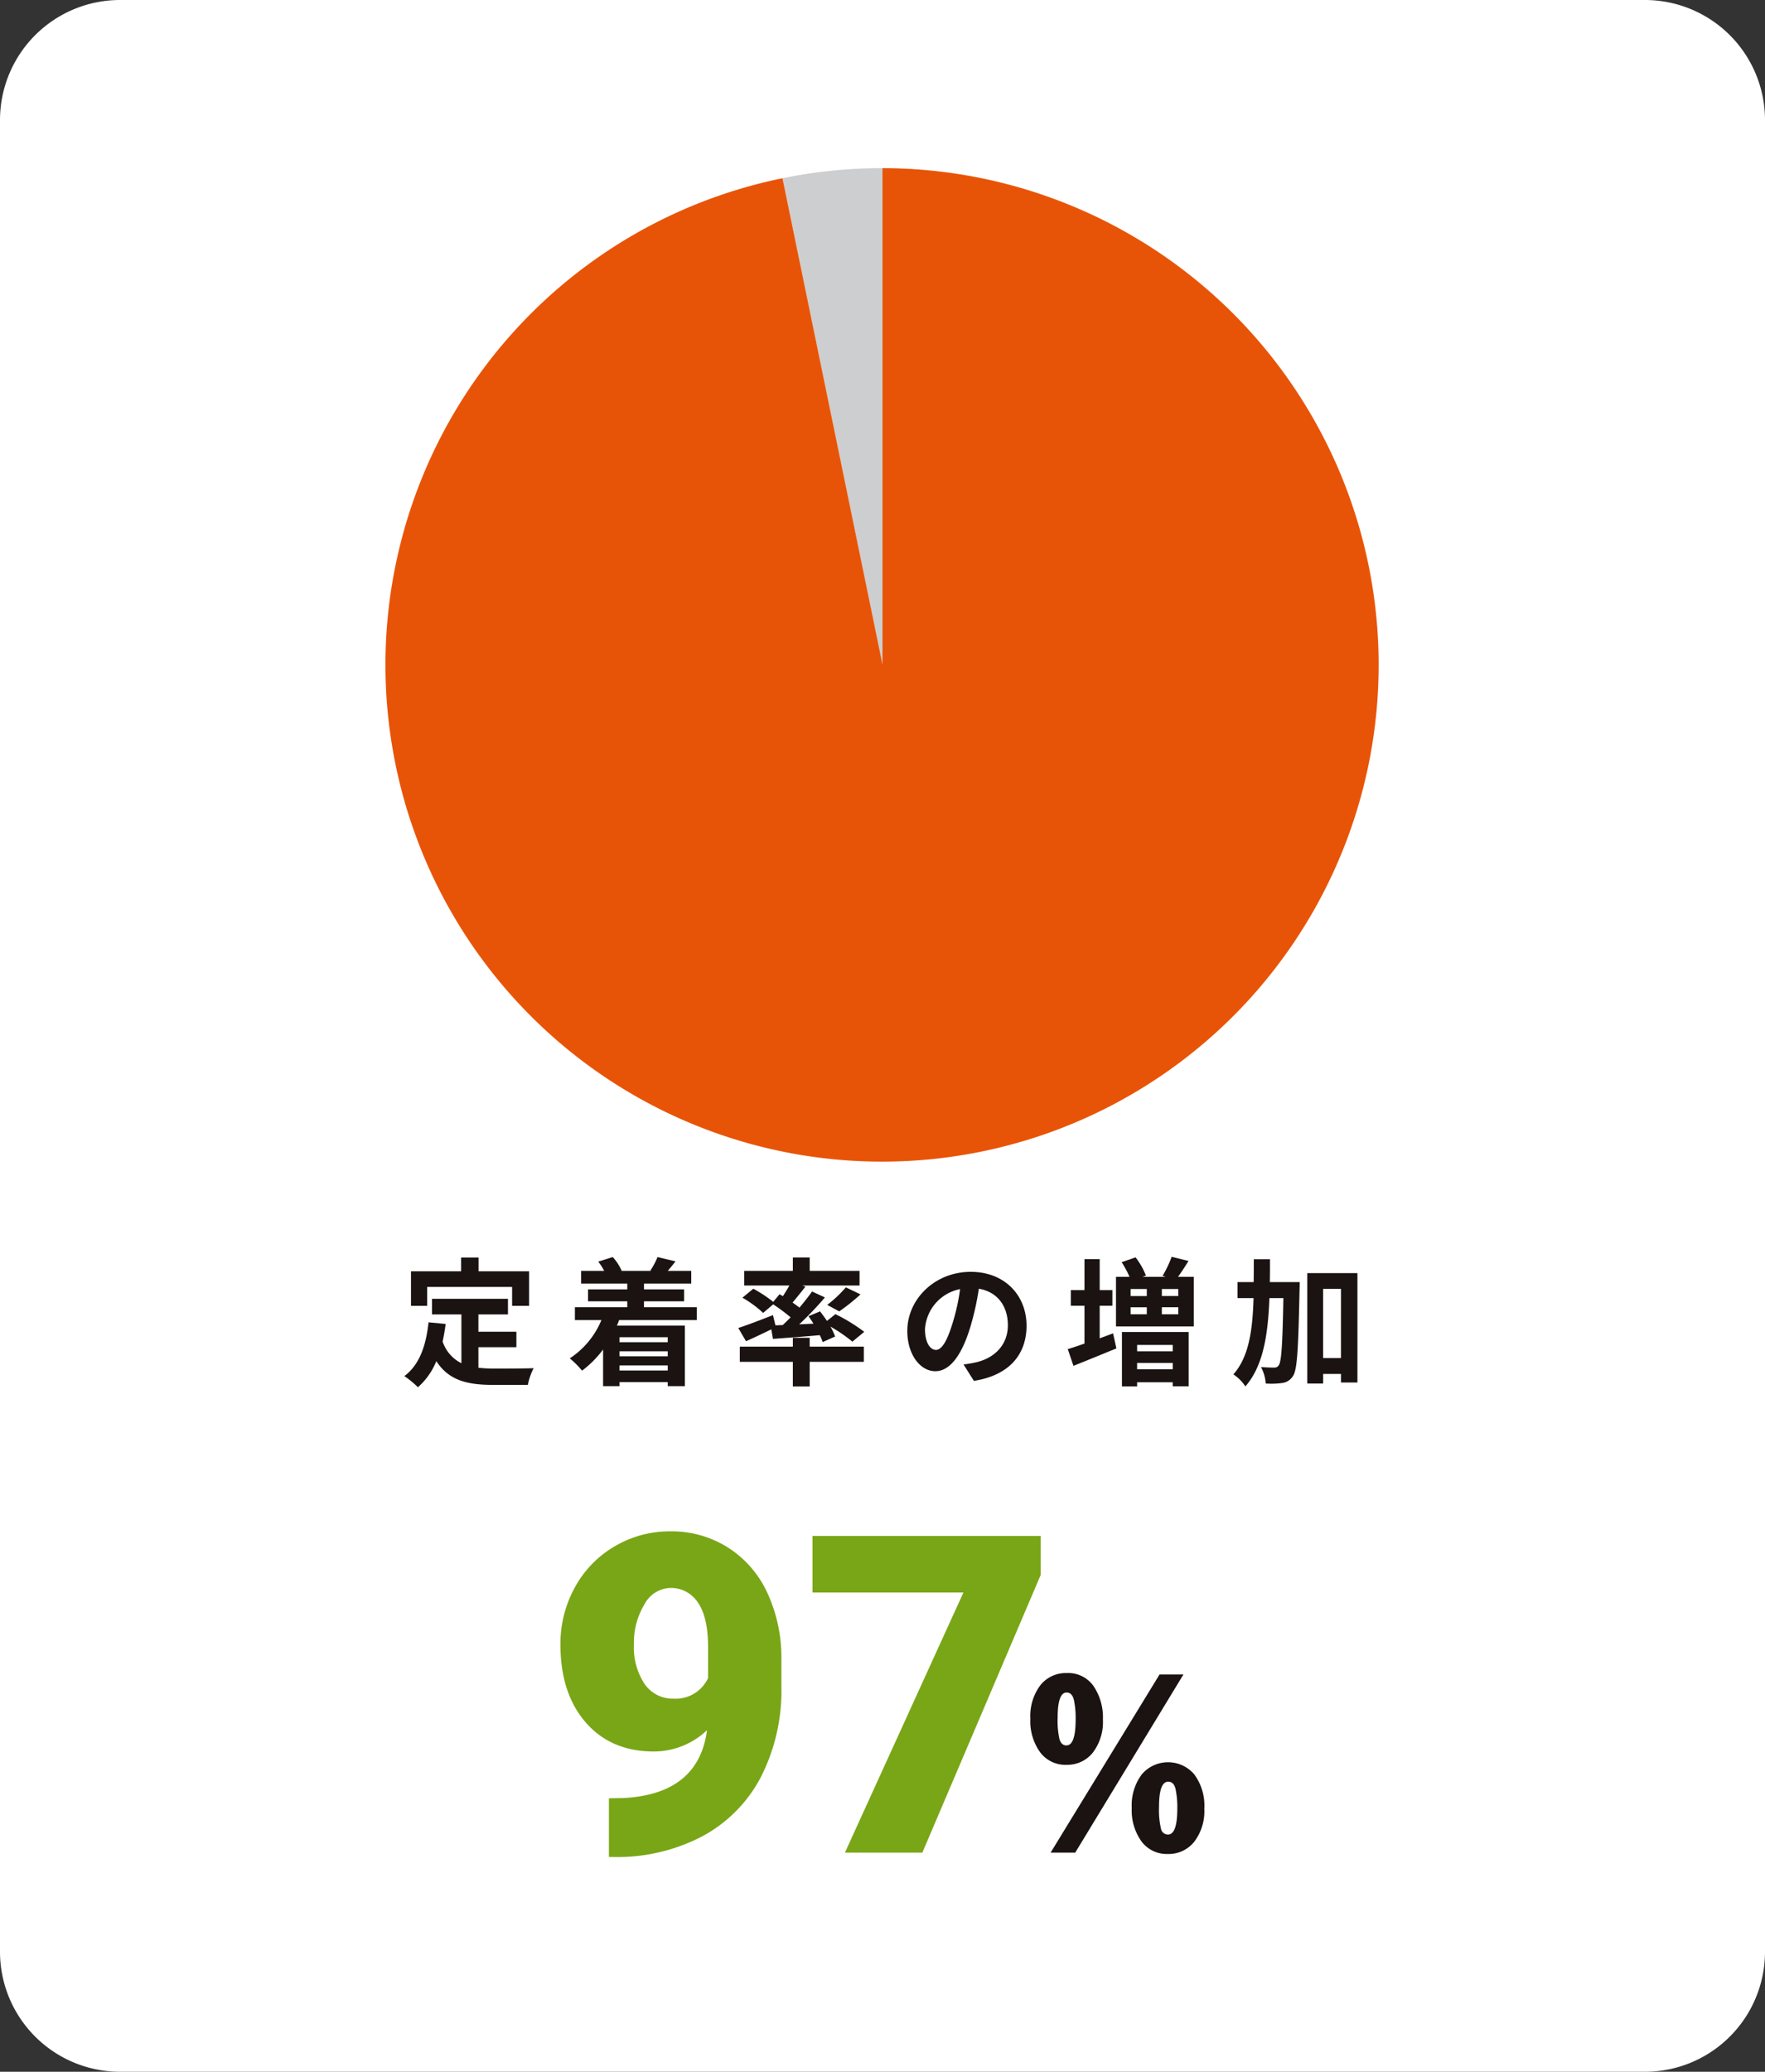
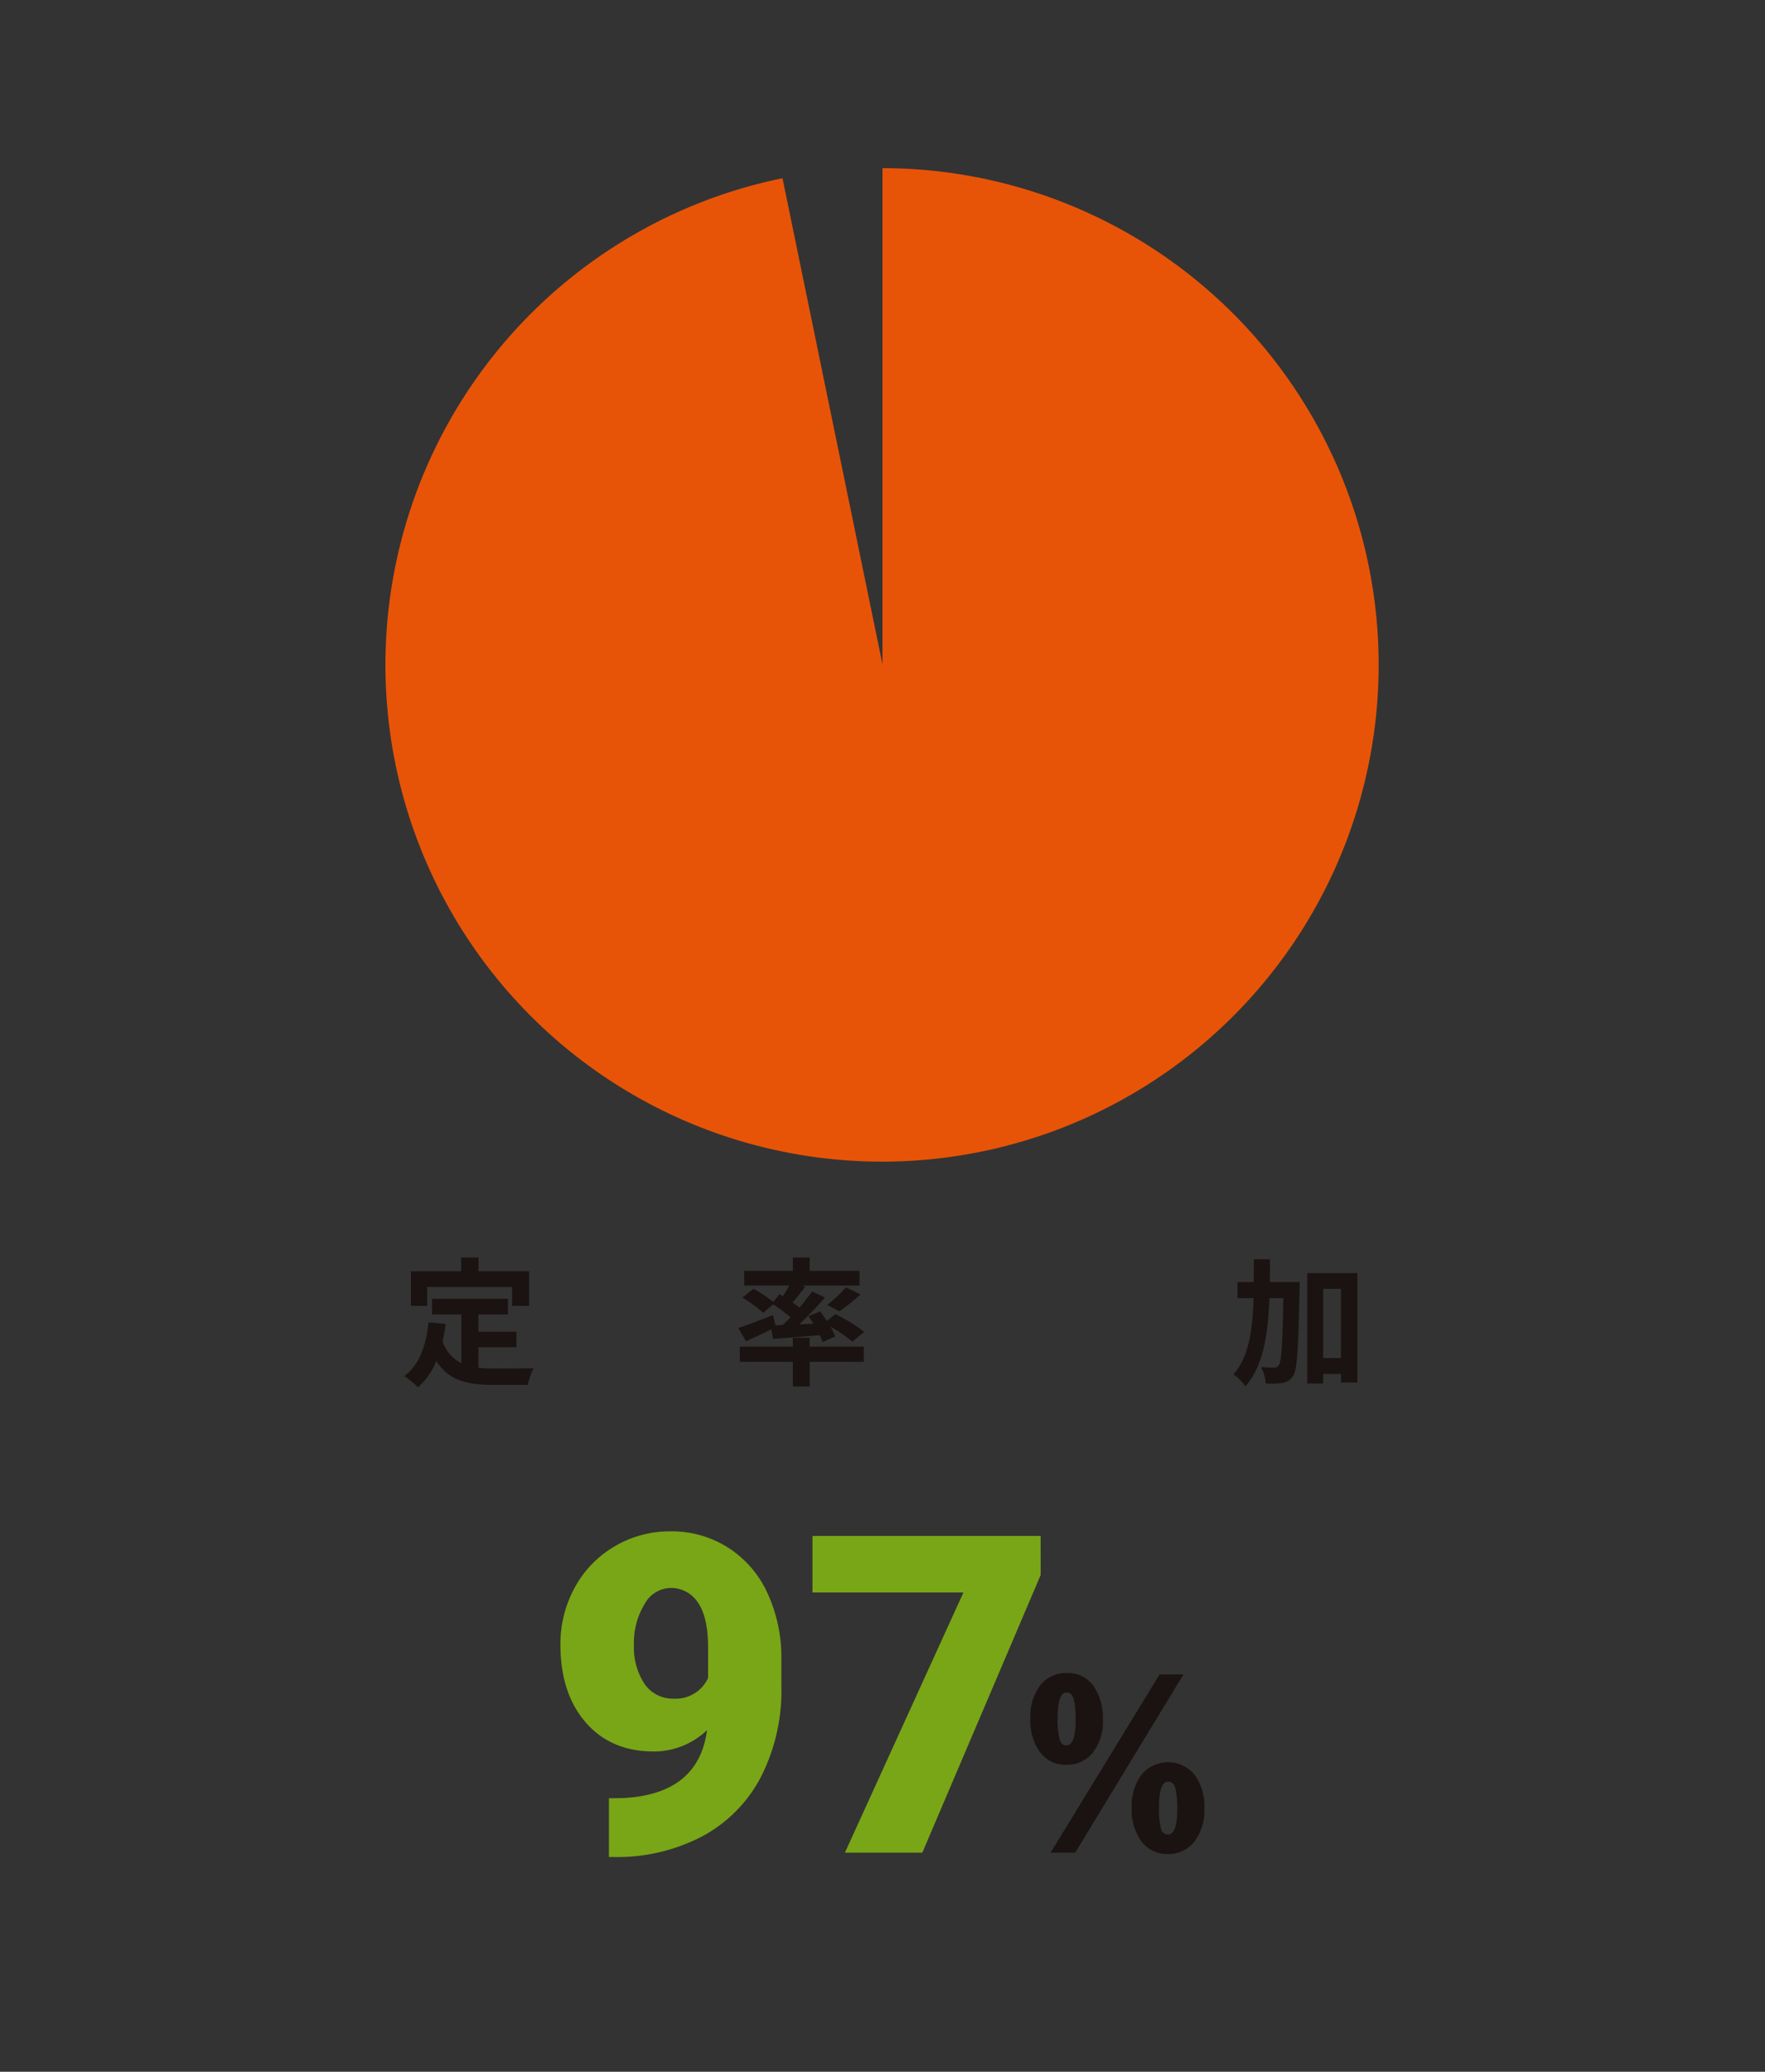
<svg xmlns="http://www.w3.org/2000/svg" width="294" height="345" viewBox="0 0 294 345">
  <rect x="0" y="0" width="294" height="345" fill="#333333" stroke="none" />
  <g id="data_08" transform="translate(-643 -4631)">
-     <path id="パス_374" data-name="パス 374" d="M20 0h254a20 20 0 0120 20v305a20 20 0 01-20 20H20a20 20 0 01-20-20V20A20 20 0 0120 0z" transform="translate(643 4631)" fill="#fff" />
    <g id="グループ_269" data-name="グループ 269" transform="translate(-74.645 -478)">
      <g id="グループ_263" data-name="グループ 263" transform="translate(.054 -7.421)">
        <path id="パス_253" data-name="パス 253" d="M61.885 149.771a5.242 5.242 0 01-4.38-2.1 8.874 8.874 0 01-1.619-5.575 8.56 8.56 0 011.663-5.575 5.428 5.428 0 014.424-2.032 5.148 5.148 0 014.432 2.162 9.287 9.287 0 011.567 5.577 8.4 8.4 0 01-1.677 5.51 5.428 5.428 0 01-4.411 2.03m19.5-15.041L63.357 164.4h-4.1l18.149-29.67zM61.9 146.535q1.531 0 1.531-4.347a14.4 14.4 0 00-.292-3.217q-.291-1.237-1.218-1.239-1.488 0-1.489 4.194a13.981 13.981 0 00.313 3.6c.207.675.595 1.013 1.155 1.013m16.866 18.082a5.239 5.239 0 01-4.367-2.093 8.865 8.865 0 01-1.623-5.57 8.611 8.611 0 011.658-5.577 5.734 5.734 0 018.762-.01 8.777 8.777 0 011.667 5.719 8.393 8.393 0 01-1.677 5.491 5.439 5.439 0 01-4.42 2.039m.042-3.238q1.557 0 1.556-4.336a14.882 14.882 0 00-.286-3.219c-.19-.831-.6-1.247-1.226-1.247q-1.531 0-1.531 4.163a13.844 13.844 0 00.317 3.641 1.2 1.2 0 001.17 1" transform="translate(833.333 5260.535)" fill="#1a1311" />
        <path id="パス_254" data-name="パス 254" d="M39.5 155.3a12.883 12.883 0 01-8.839 3.551q-7.171 0-11.375-4.854t-4.2-12.969a19.443 19.443 0 012.354-9.418 17.661 17.661 0 016.611-6.884 18.025 18.025 0 019.4-2.536 17.489 17.489 0 019.435 2.628 17.689 17.689 0 016.577 7.425 25.573 25.573 0 012.427 11.066v4.674a31.7 31.7 0 01-3.425 15.143 23.636 23.636 0 01-9.761 9.854 30.526 30.526 0 01-14.78 3.44h-.762v-9.78l2.32-.035q12.6-.616 14.019-11.3m-5.543-5.251a5.941 5.941 0 005.723-3.442v-5.071q0-5.074-1.7-7.5a5.342 5.342 0 00-4.6-2.427 5.045 5.045 0 00-4.311 2.753 12.228 12.228 0 00-1.74 6.665 10.965 10.965 0 001.777 6.575 5.675 5.675 0 004.854 2.446" transform="translate(795.858 5249.237)" fill="#79a616" />
        <path id="パス_255" data-name="パス 255" d="M74.974 129.108l-19.707 46.225H42.37l19.744-43.326H36.971v-9.418h38z" transform="translate(815.959 5249.602)" fill="#79a616" />
      </g>
      <g id="グループ_262" data-name="グループ 262" transform="translate(2.661 -11.897)" fill="#1a1311">
        <path id="パス_247" data-name="パス 247" d="M12.511 119.117a23.742 23.742 0 002.623.136c1.241 0 5.038 0 6.581-.067a10.225 10.225 0 00-.967 2.784H15c-4.234 0-7.386-.691-9.5-3.958a11.494 11.494 0 01-3.062 4.347A16.751 16.751 0 00.177 120.5c2.484-1.842 3.613-5.017 4.027-8.952l2.853.276c-.138 1.034-.3 2-.506 2.922a6.2 6.2 0 003.129 3.613v-8.123h-4.9v-2.6h12.654v2.6h-4.923v2.876h6.327v2.578h-6.327zm-8.537-10.308H1.282v-5.754h8.351v-2.3h2.9v2.3h8.422v5.754h-2.83v-3.154H3.974z" transform="translate(782.162 5229.546)" />
-         <path id="パス_248" data-name="パス 248" d="M22.754 111.211c-.115.322-.228.622-.368.921h11.321v10.078h-2.853v-.668h-8.031v.668h-2.737v-6.1a17.436 17.436 0 01-3.5 3.521 15.514 15.514 0 00-2.047-2.047 14.014 14.014 0 005.268-6.375h-4.416v-2.139h8.722v-.99h-6.535v-1.98h6.535v-.967h-7.686v-2.114h3.843a9.687 9.687 0 00-.99-1.542l2.417-.76a8.393 8.393 0 011.472 2.256l-.115.046h5.063l-.161-.046a12.642 12.642 0 001.2-2.256l2.991.714c-.46.6-.9 1.128-1.289 1.589h3.912v2.114H26.9v.967h6.675v1.98H26.9v.99h8.791v2.139zm.069 3.682h8.031v-.829h-8.031zm8.031 1.518h-8.031v.829h8.031zm0 2.348h-8.031v.85h8.031z" transform="translate(795.356 5229.513)" />
        <path id="パス_249" data-name="パス 249" d="M36.577 112.007a68.73 68.73 0 001.312-1.289 31.883 31.883 0 00-2.9-2.162l-1.681 1.425a18.2 18.2 0 00-3.451-2.531l1.817-1.495a22.79 22.79 0 013.315 2.185l1.057-1.266.553.322c.368-.553.76-1.2 1.082-1.773h-7.523v-2.437h8.1v-2.233h2.807v2.233h8.305v2.437h-9.525l.506.186a80.047 80.047 0 01-2.139 2.646c.414.3.806.576 1.149.85.783-.942 1.519-1.861 2.1-2.69l2.139.99a55.228 55.228 0 01-4.28 4.484l2.371-.113c-.253-.437-.553-.852-.829-1.243l1.932-.806c.368.483.783 1.038 1.151 1.589l1.4-1.126a29.078 29.078 0 014.808 2.945l-1.978 1.633a25.484 25.484 0 00-3.659-2.508 9.412 9.412 0 01.781 1.656l-2.07.921a9.156 9.156 0 00-.482-1.151c-2.786.253-5.593.46-7.8.622l-.276-1.587c-1.45.712-2.968 1.425-4.211 1.978l-1.289-2.208c1.45-.46 3.661-1.312 5.777-2.139l.412 1.7zm4.487 3.59h9.019v2.531h-9.018v4.1h-2.807v-4.1h-8.837V115.6h8.837v-1.473h2.807zm2.922-6.949a20.889 20.889 0 003.106-2.922l2.438 1.172a33.727 33.727 0 01-3.544 2.83z" transform="translate(808.792 5229.546)" />
-         <path id="パス_250" data-name="パス 250" d="M54.934 120.156l-1.727-2.738a17.706 17.706 0 002.141-.368c2.945-.691 5.245-2.809 5.245-6.166 0-3.177-1.725-5.546-4.833-6.074a46.383 46.383 0 01-1.377 6.233c-1.381 4.649-3.361 7.5-5.869 7.5-2.554 0-4.67-2.809-4.67-6.7 0-5.314 4.6-9.846 10.56-9.846 5.708 0 9.3 3.956 9.3 8.971 0 4.858-2.968 8.286-8.766 9.182M48.607 115c.967 0 1.865-1.449 2.807-4.555a34.554 34.554 0 001.22-5.568 7.239 7.239 0 00-5.844 6.671c0 2.325.919 3.451 1.817 3.451" transform="translate(822.273 5230.692)" />
-         <path id="パス_251" data-name="パス 251" d="M63.092 114.271c.737-.276 1.5-.553 2.233-.827l.551 2.506c-2.438.99-5.063 2.074-7.154 2.9l-.946-2.784c.785-.23 1.727-.553 2.786-.919v-6.308h-2.28v-2.6h2.279v-5.155h2.531v5.155h2.116v2.6h-2.116zm15.671-10.237v8.259H65.807v-8.259h2.256a16.671 16.671 0 00-1.312-2.44l2.323-.806a12.533 12.533 0 011.727 3.037l-.576.209h3.843l-.506-.161a18.283 18.283 0 001.519-3.177l2.807.691c-.6.967-1.2 1.886-1.748 2.648zM66.8 113.213h11.111v9.042h-2.646v-.668h-5.938v.691H66.8zm1.447-5.982h2.692v-1.174h-2.694zm0 3.037h2.692V109.1h-2.694zm1.082 6.164h5.938v-1.059h-5.94zm5.938 1.934h-5.94v1.059h5.938zm.919-12.311h-2.739v1.174h2.738zm0 3.039h-2.739v1.172h2.738z" transform="translate(835.069 5229.491)" />
        <path id="パス_252" data-name="パス 252" d="M83.2 104.708s0 .9-.021 1.243c-.209 9.8-.37 13.32-1.082 14.379a2.445 2.445 0 01-1.773 1.174 12.949 12.949 0 01-2.784.092 6.6 6.6 0 00-.783-2.738c.921.069 1.75.09 2.187.09a.834.834 0 00.783-.412c.436-.622.62-3.474.758-11.16h-2.326c-.23 6.143-1.036 11.3-4 14.7a7.187 7.187 0 00-2-2c2.579-2.92 3.2-7.315 3.359-12.7h-2.673v-2.669h2.692c.023-1.22.023-2.484.023-3.8h2.692c0 1.289 0 2.554-.025 3.8zm9.62-1.5v18.224h-2.74v-1.427h-2.971v1.595h-2.646v-18.389zm-2.74 2.625h-2.971v11.528h2.968z" transform="translate(848.273 5229.689)" />
      </g>
      <g id="グループ_266" data-name="グループ 266">
-         <path id="パス_256" data-name="パス 256" d="M51.052 82.644V0A83.01 83.01 0 0034.4 1.679z" transform="translate(813.593 5137)" fill="#cdcecf" />
        <path id="パス_257" data-name="パス 257" d="M82.645 0v82.644L65.988 1.679A82.721 82.721 0 1082.645 0" transform="translate(782 5137)" fill="#e85407" />
      </g>
    </g>
  </g>
</svg>